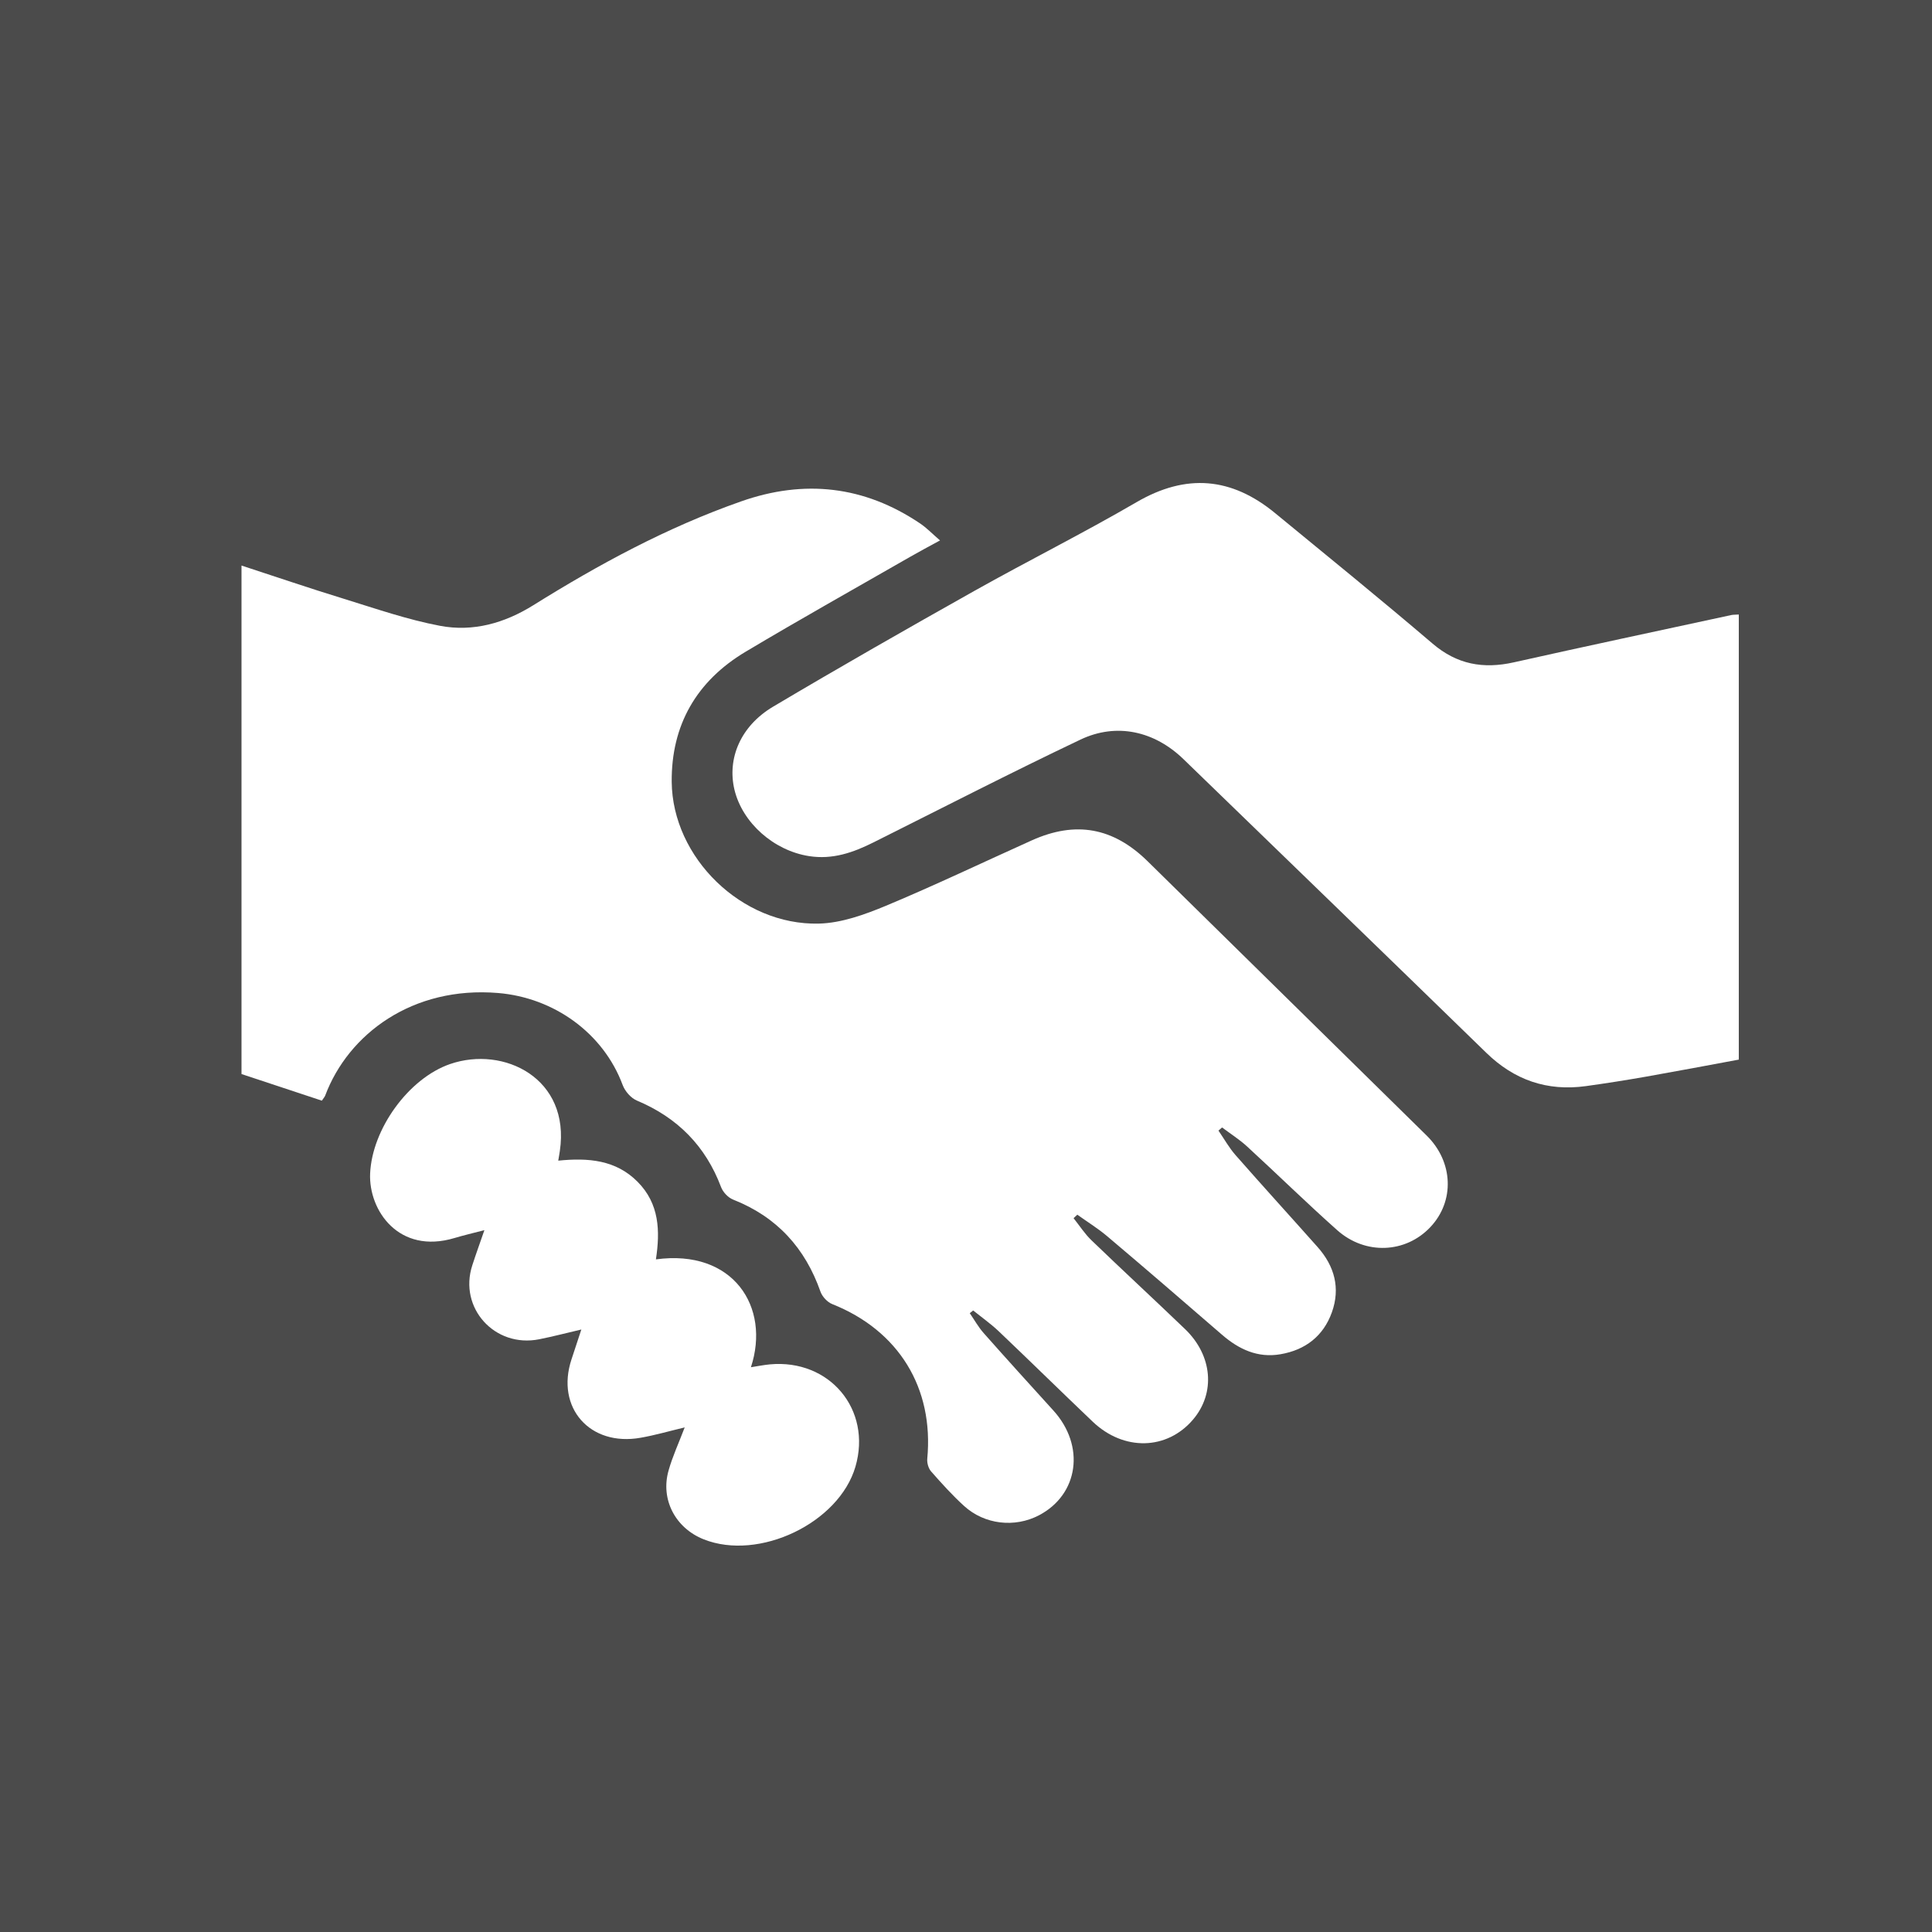
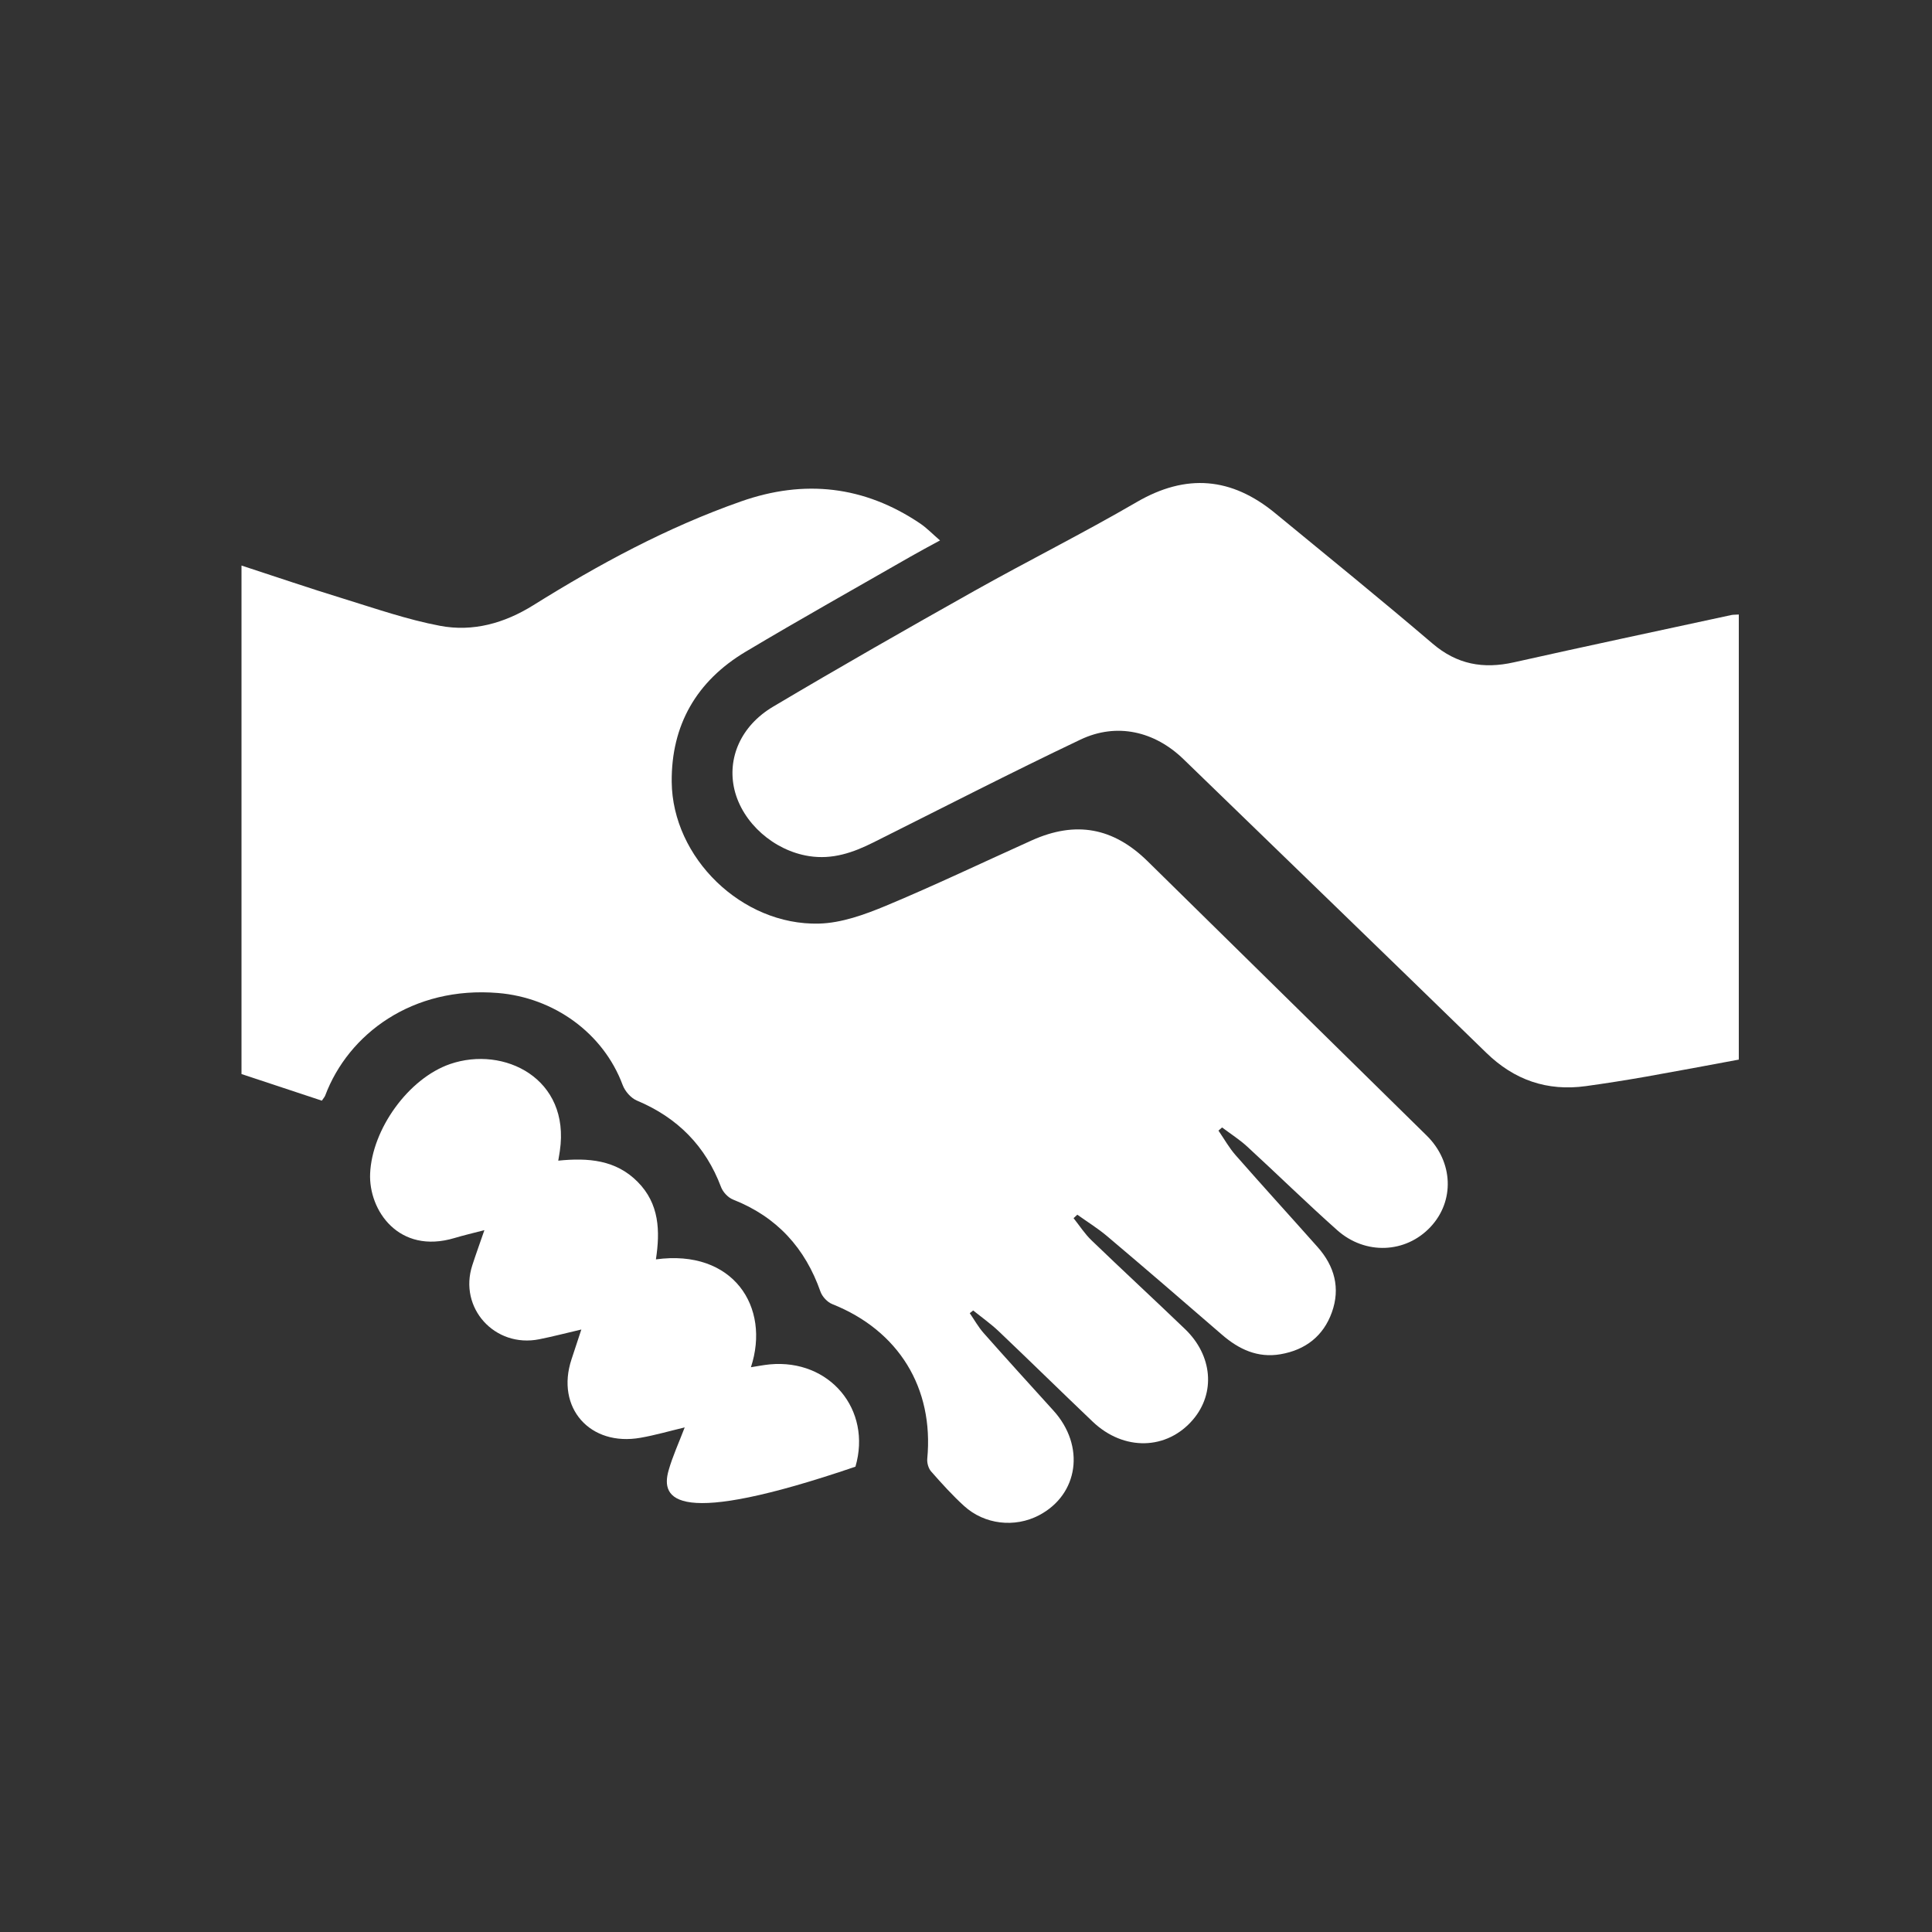
<svg xmlns="http://www.w3.org/2000/svg" width="40" height="40" viewBox="0 0 40 40" fill="none">
  <rect x="0" y="0" width="40" height="40" fill="#333333" stroke="none" />
-   <rect width="40" height="40" fill="#FCFCFC" fill-opacity="0.12" />
  <g clip-path="url(#clip0_2819_2033)">
    <path d="M29.613 25.407C29.102 25.948 28.269 25.988 27.686 25.47C27.051 24.905 26.443 24.309 25.817 23.734C25.659 23.59 25.475 23.473 25.302 23.343C25.277 23.365 25.252 23.386 25.227 23.408C25.345 23.579 25.446 23.763 25.583 23.918C26.143 24.556 26.715 25.183 27.279 25.818C27.631 26.214 27.754 26.67 27.575 27.17C27.4 27.659 27.03 27.949 26.512 28.038C26.039 28.12 25.649 27.936 25.299 27.633C24.512 26.951 23.723 26.271 22.928 25.599C22.734 25.434 22.514 25.299 22.305 25.149C22.279 25.173 22.253 25.197 22.227 25.221C22.35 25.375 22.458 25.545 22.599 25.68C23.24 26.298 23.895 26.902 24.537 27.519C25.105 28.066 25.168 28.84 24.701 29.39C24.161 30.025 23.267 30.048 22.623 29.434C21.971 28.813 21.329 28.182 20.677 27.562C20.512 27.406 20.325 27.274 20.148 27.132C20.124 27.15 20.101 27.169 20.078 27.188C20.173 27.326 20.255 27.475 20.366 27.6C20.842 28.138 21.326 28.671 21.809 29.203C22.473 29.934 22.334 30.943 21.508 31.374C21.008 31.634 20.384 31.565 19.961 31.18C19.718 30.959 19.496 30.713 19.279 30.466C19.222 30.402 19.19 30.288 19.198 30.202C19.337 28.734 18.605 27.547 17.231 27C17.13 26.96 17.025 26.847 16.988 26.745C16.671 25.842 16.088 25.194 15.175 24.835C15.073 24.794 14.968 24.681 14.929 24.578C14.61 23.731 14.032 23.141 13.186 22.786C13.062 22.734 12.939 22.592 12.892 22.465C12.492 21.389 11.47 20.655 10.311 20.559C8.543 20.412 7.212 21.406 6.733 22.682C6.723 22.709 6.701 22.732 6.664 22.788C6.114 22.606 5.557 22.421 5 22.237V11.709C5.705 11.939 6.407 12.179 7.115 12.396C7.776 12.6 8.434 12.829 9.111 12.957C9.793 13.086 10.444 12.903 11.041 12.531C12.403 11.681 13.813 10.918 15.34 10.382C16.654 9.919 17.894 10.059 19.049 10.837C19.187 10.93 19.304 11.053 19.462 11.189C19.232 11.314 19.04 11.416 18.852 11.524C17.713 12.178 16.566 12.82 15.438 13.493C14.419 14.101 13.897 15.014 13.907 16.187C13.921 17.757 15.358 19.162 16.954 19.122C17.42 19.111 17.901 18.936 18.34 18.754C19.358 18.329 20.355 17.852 21.362 17.399C22.27 16.991 23.047 17.131 23.76 17.831C25.687 19.724 27.613 21.617 29.538 23.511C30.091 24.055 30.121 24.87 29.613 25.407Z" fill="white" />
    <path d="M36 12.723V21.938C35.363 22.056 34.725 22.177 34.085 22.29C33.669 22.363 33.252 22.429 32.833 22.487C32.031 22.597 31.351 22.361 30.772 21.797C28.686 19.766 26.593 17.744 24.503 15.718C23.908 15.141 23.122 14.954 22.367 15.314C20.927 15.999 19.508 16.729 18.082 17.442C17.663 17.652 17.236 17.801 16.751 17.725C16.024 17.612 15.372 17.04 15.206 16.35C15.052 15.703 15.333 15.031 16.006 14.631C17.385 13.812 18.779 13.017 20.178 12.231C21.289 11.608 22.431 11.037 23.531 10.397C24.562 9.796 25.499 9.883 26.399 10.623C27.49 11.519 28.586 12.409 29.66 13.325C30.164 13.756 30.708 13.855 31.342 13.713C32.842 13.377 34.346 13.058 35.849 12.733C35.888 12.725 35.929 12.728 36 12.723Z" fill="white" />
-     <path d="M17.711 30.366C17.37 31.533 15.714 32.325 14.569 31.87C13.983 31.637 13.671 31.045 13.842 30.445C13.925 30.151 14.055 29.871 14.176 29.553C13.86 29.628 13.566 29.714 13.264 29.767C12.213 29.954 11.502 29.144 11.832 28.145C11.896 27.95 11.96 27.756 12.036 27.526C11.723 27.599 11.445 27.672 11.164 27.728C10.242 27.912 9.49 27.077 9.779 26.195C9.852 25.969 9.933 25.746 10.029 25.469C9.793 25.53 9.6 25.575 9.41 25.632C8.257 25.977 7.631 25.06 7.663 24.298C7.702 23.379 8.456 22.328 9.318 22.03C10.432 21.646 11.812 22.326 11.591 23.829C11.584 23.884 11.572 23.94 11.558 24.03C12.179 23.967 12.751 24.014 13.2 24.467C13.653 24.922 13.669 25.487 13.58 26.074C15.18 25.856 15.957 27.059 15.547 28.307C15.688 28.285 15.812 28.26 15.938 28.248C17.176 28.133 18.055 29.184 17.711 30.366Z" fill="white" />
+     <path d="M17.711 30.366C13.983 31.637 13.671 31.045 13.842 30.445C13.925 30.151 14.055 29.871 14.176 29.553C13.86 29.628 13.566 29.714 13.264 29.767C12.213 29.954 11.502 29.144 11.832 28.145C11.896 27.95 11.96 27.756 12.036 27.526C11.723 27.599 11.445 27.672 11.164 27.728C10.242 27.912 9.49 27.077 9.779 26.195C9.852 25.969 9.933 25.746 10.029 25.469C9.793 25.53 9.6 25.575 9.41 25.632C8.257 25.977 7.631 25.06 7.663 24.298C7.702 23.379 8.456 22.328 9.318 22.03C10.432 21.646 11.812 22.326 11.591 23.829C11.584 23.884 11.572 23.94 11.558 24.03C12.179 23.967 12.751 24.014 13.2 24.467C13.653 24.922 13.669 25.487 13.58 26.074C15.18 25.856 15.957 27.059 15.547 28.307C15.688 28.285 15.812 28.26 15.938 28.248C17.176 28.133 18.055 29.184 17.711 30.366Z" fill="white" />
  </g>
  <defs>
    <clipPath id="clip0_2819_2033">
      <rect width="31" height="22" fill="white" transform="translate(5 10)" />
    </clipPath>
  </defs>
</svg>